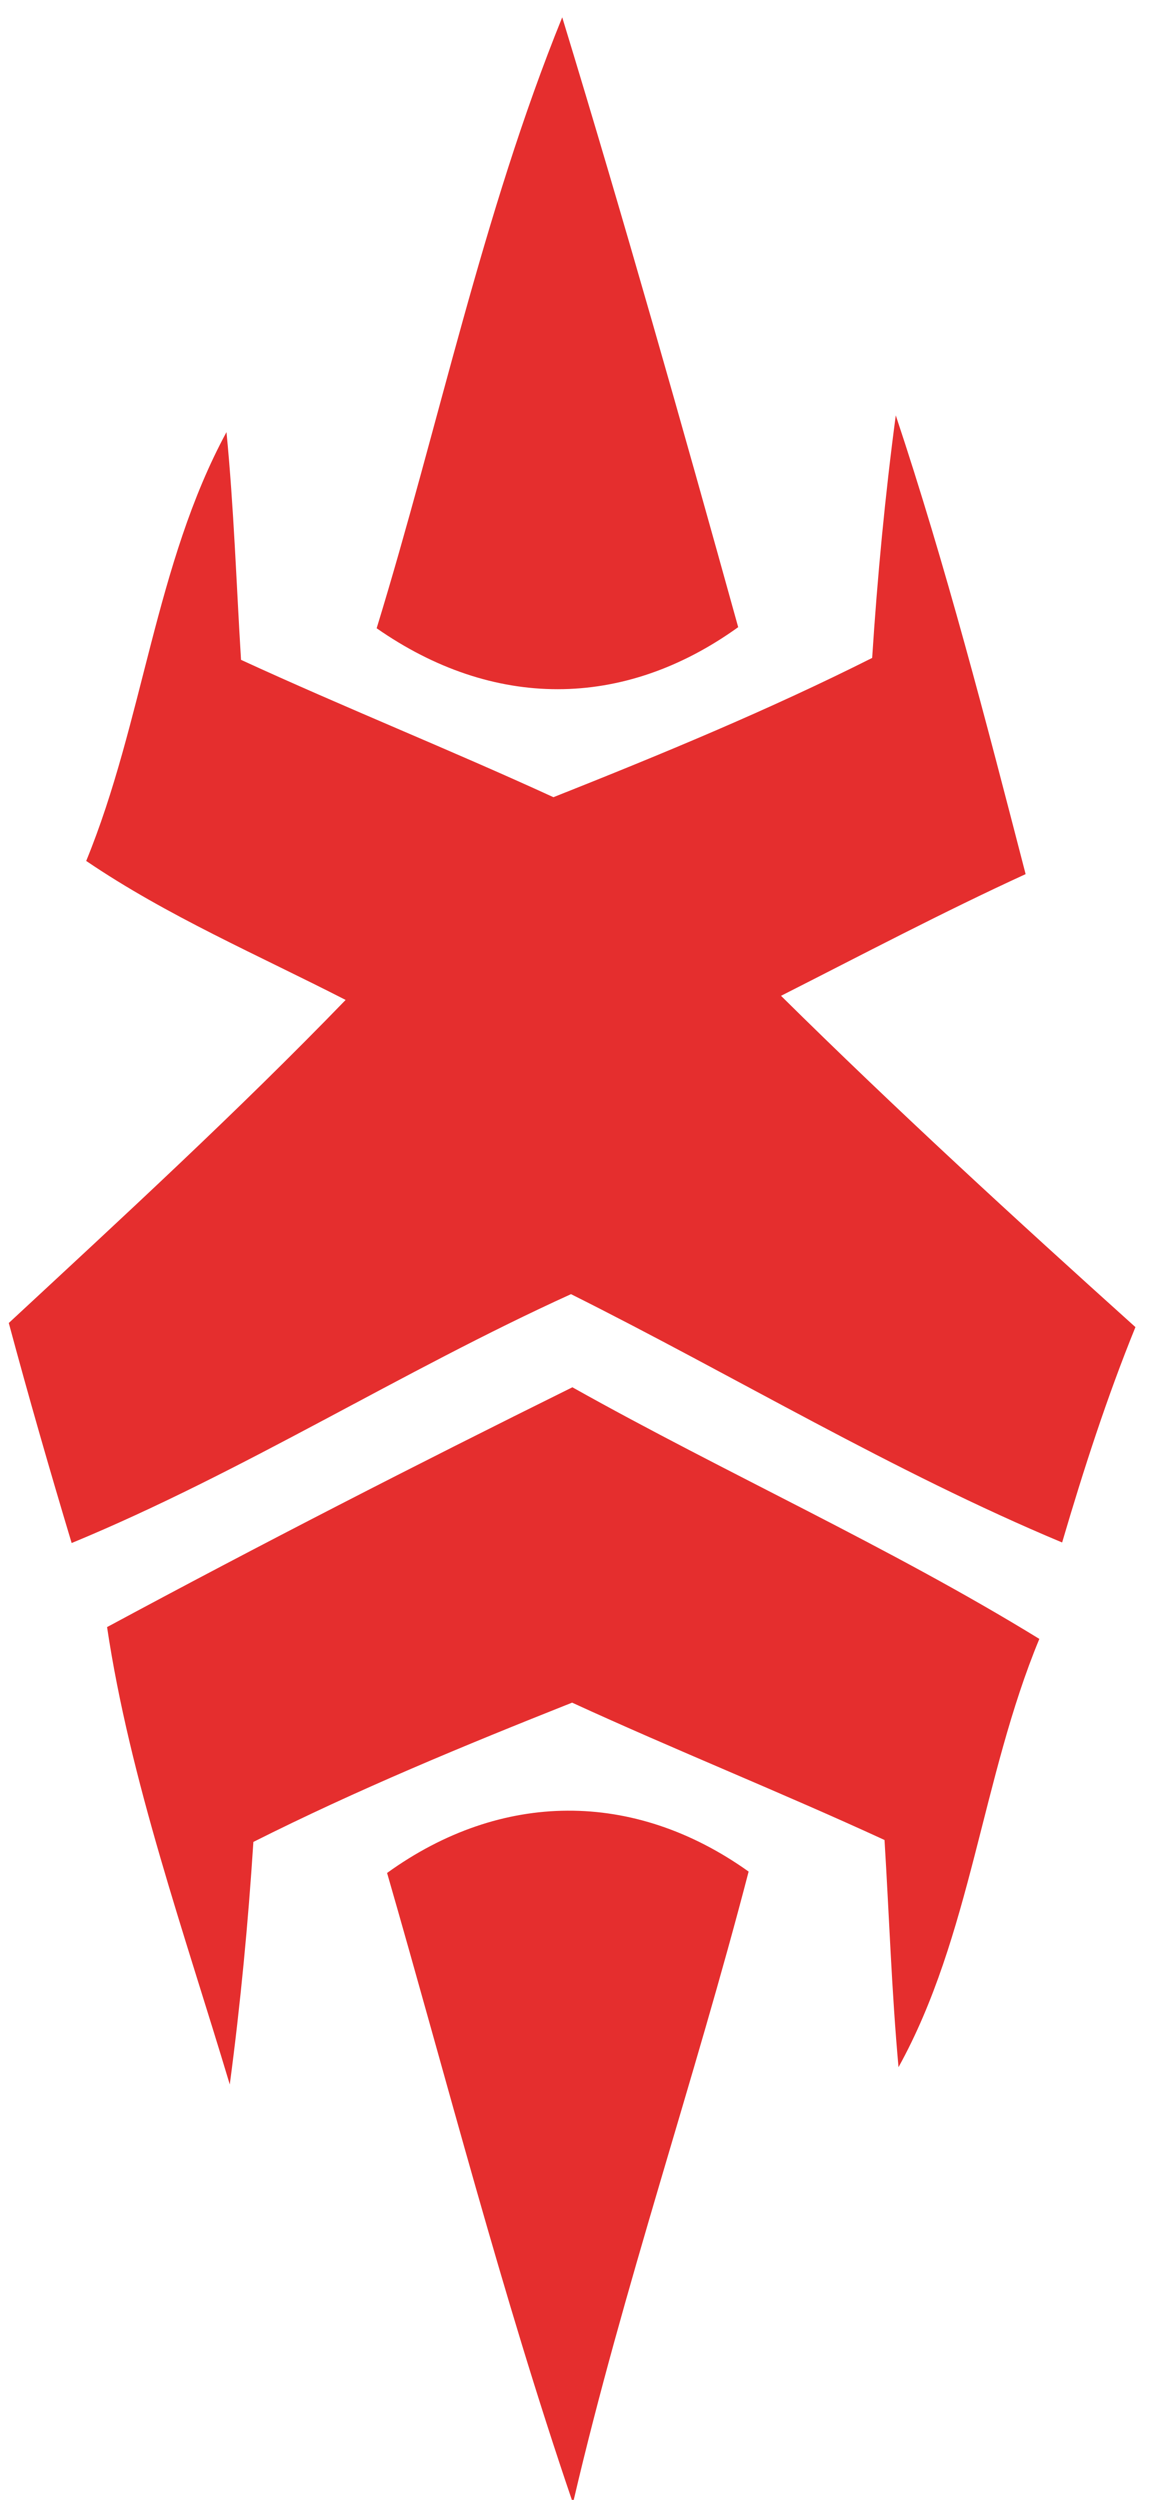
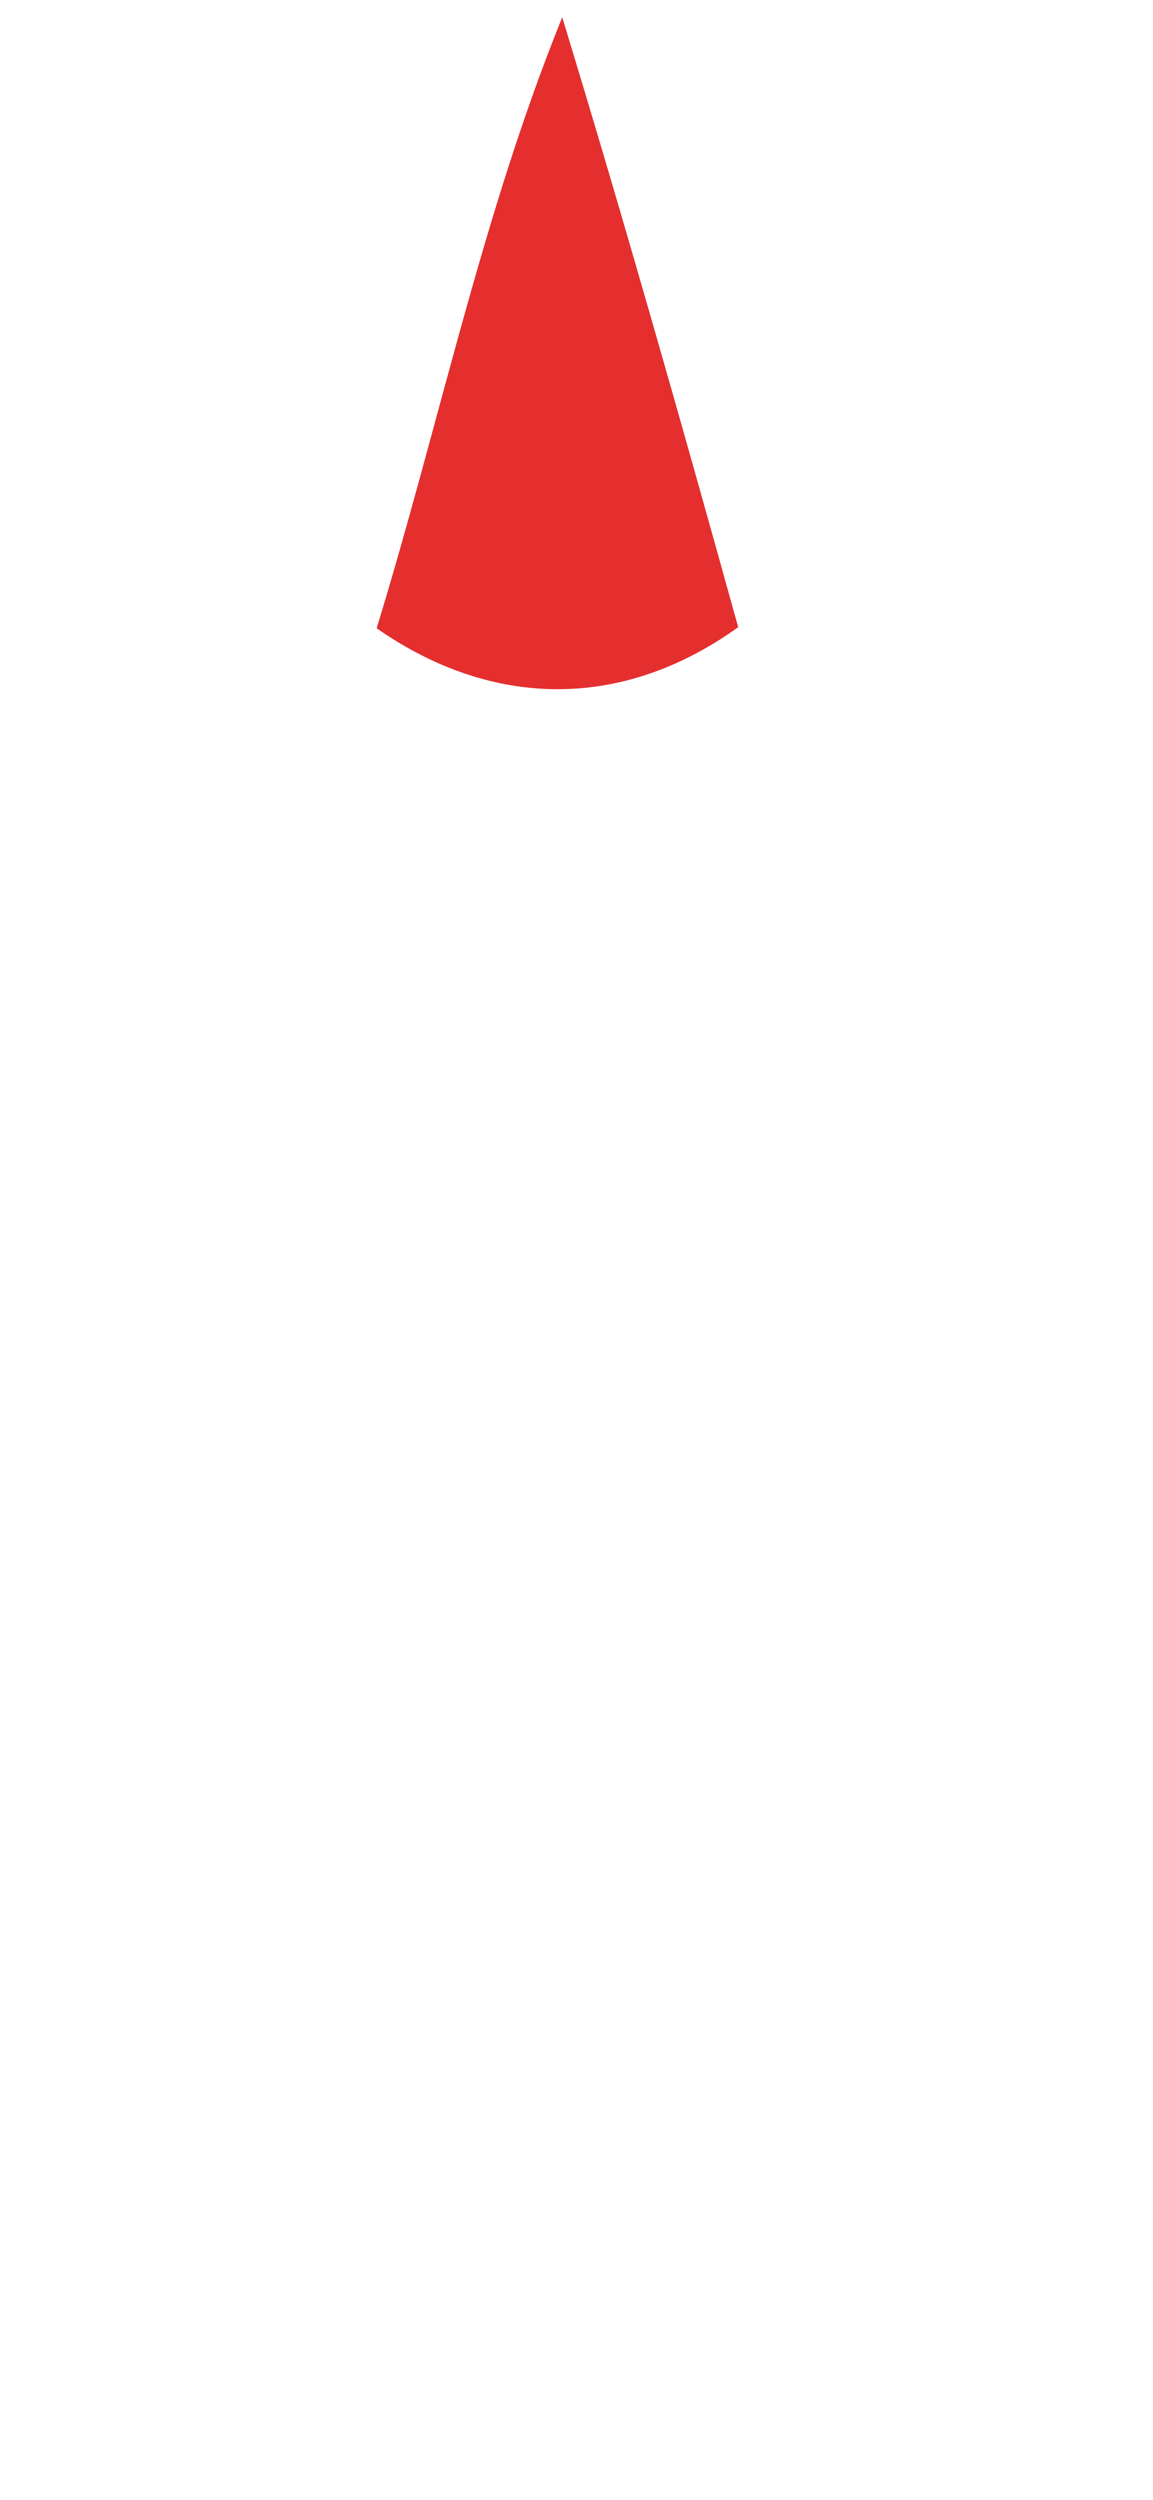
<svg xmlns="http://www.w3.org/2000/svg" width="42pt" height="91pt" viewBox="0 0 42 91" version="1.1">
  <g id="#e52e2eff">
    <path fill="#e52e2e" opacity="1.00" d=" M 13.72 22.87 C 15.99 15.47 17.57 7.80 20.48 0.63 C 22.73 8.00 24.83 15.41 26.89 22.83 C 22.69 25.85 17.95 25.82 13.72 22.87 Z" />
-     <path fill="#e52e2e" opacity="1.00" d=" M 3.14 31.34 C 5.22 26.27 5.65 20.53 8.25 15.73 C 8.52 18.49 8.61 21.26 8.78 24.02 C 12.54 25.75 16.39 27.29 20.16 29.02 C 24.09 27.46 27.99 25.85 31.77 23.95 C 31.96 21.00 32.24 18.05 32.63 15.12 C 34.46 20.61 35.91 26.22 37.36 31.82 C 34.35 33.20 31.41 34.75 28.45 36.25 C 32.64 40.39 36.98 44.37 41.36 48.31 C 40.32 50.87 39.47 53.50 38.69 56.15 C 32.52 53.57 26.78 50.10 20.80 47.11 C 14.63 49.91 8.88 53.58 2.61 56.17 C 1.81 53.51 1.04 50.84 0.32 48.16 C 4.47 44.31 8.65 40.47 12.59 36.40 C 9.41 34.77 6.10 33.35 3.14 31.34 Z" />
-     <path fill="#e52e2e" opacity="1.00" d=" M 3.90 59.23 C 9.49 56.22 15.15 53.32 20.85 50.50 C 26.47 53.65 32.37 56.29 37.86 59.66 C 35.76 64.72 35.37 70.48 32.73 75.25 C 32.48 72.50 32.39 69.74 32.22 66.98 C 28.46 65.25 24.61 63.71 20.84 61.98 C 16.91 63.54 13.01 65.15 9.23 67.05 C 9.04 70.00 8.76 72.95 8.37 75.88 C 6.73 70.41 4.73 64.79 3.90 59.23 Z" />
-     <path fill="#e52e2e" opacity="1.00" d=" M 14.10 68.18 C 18.26 65.18 23.09 65.15 27.27 68.13 C 25.28 75.79 22.70 83.29 20.90 91.00 L 20.83 91.00 C 18.27 83.49 16.30 75.80 14.10 68.18 Z" />
  </g>
</svg>